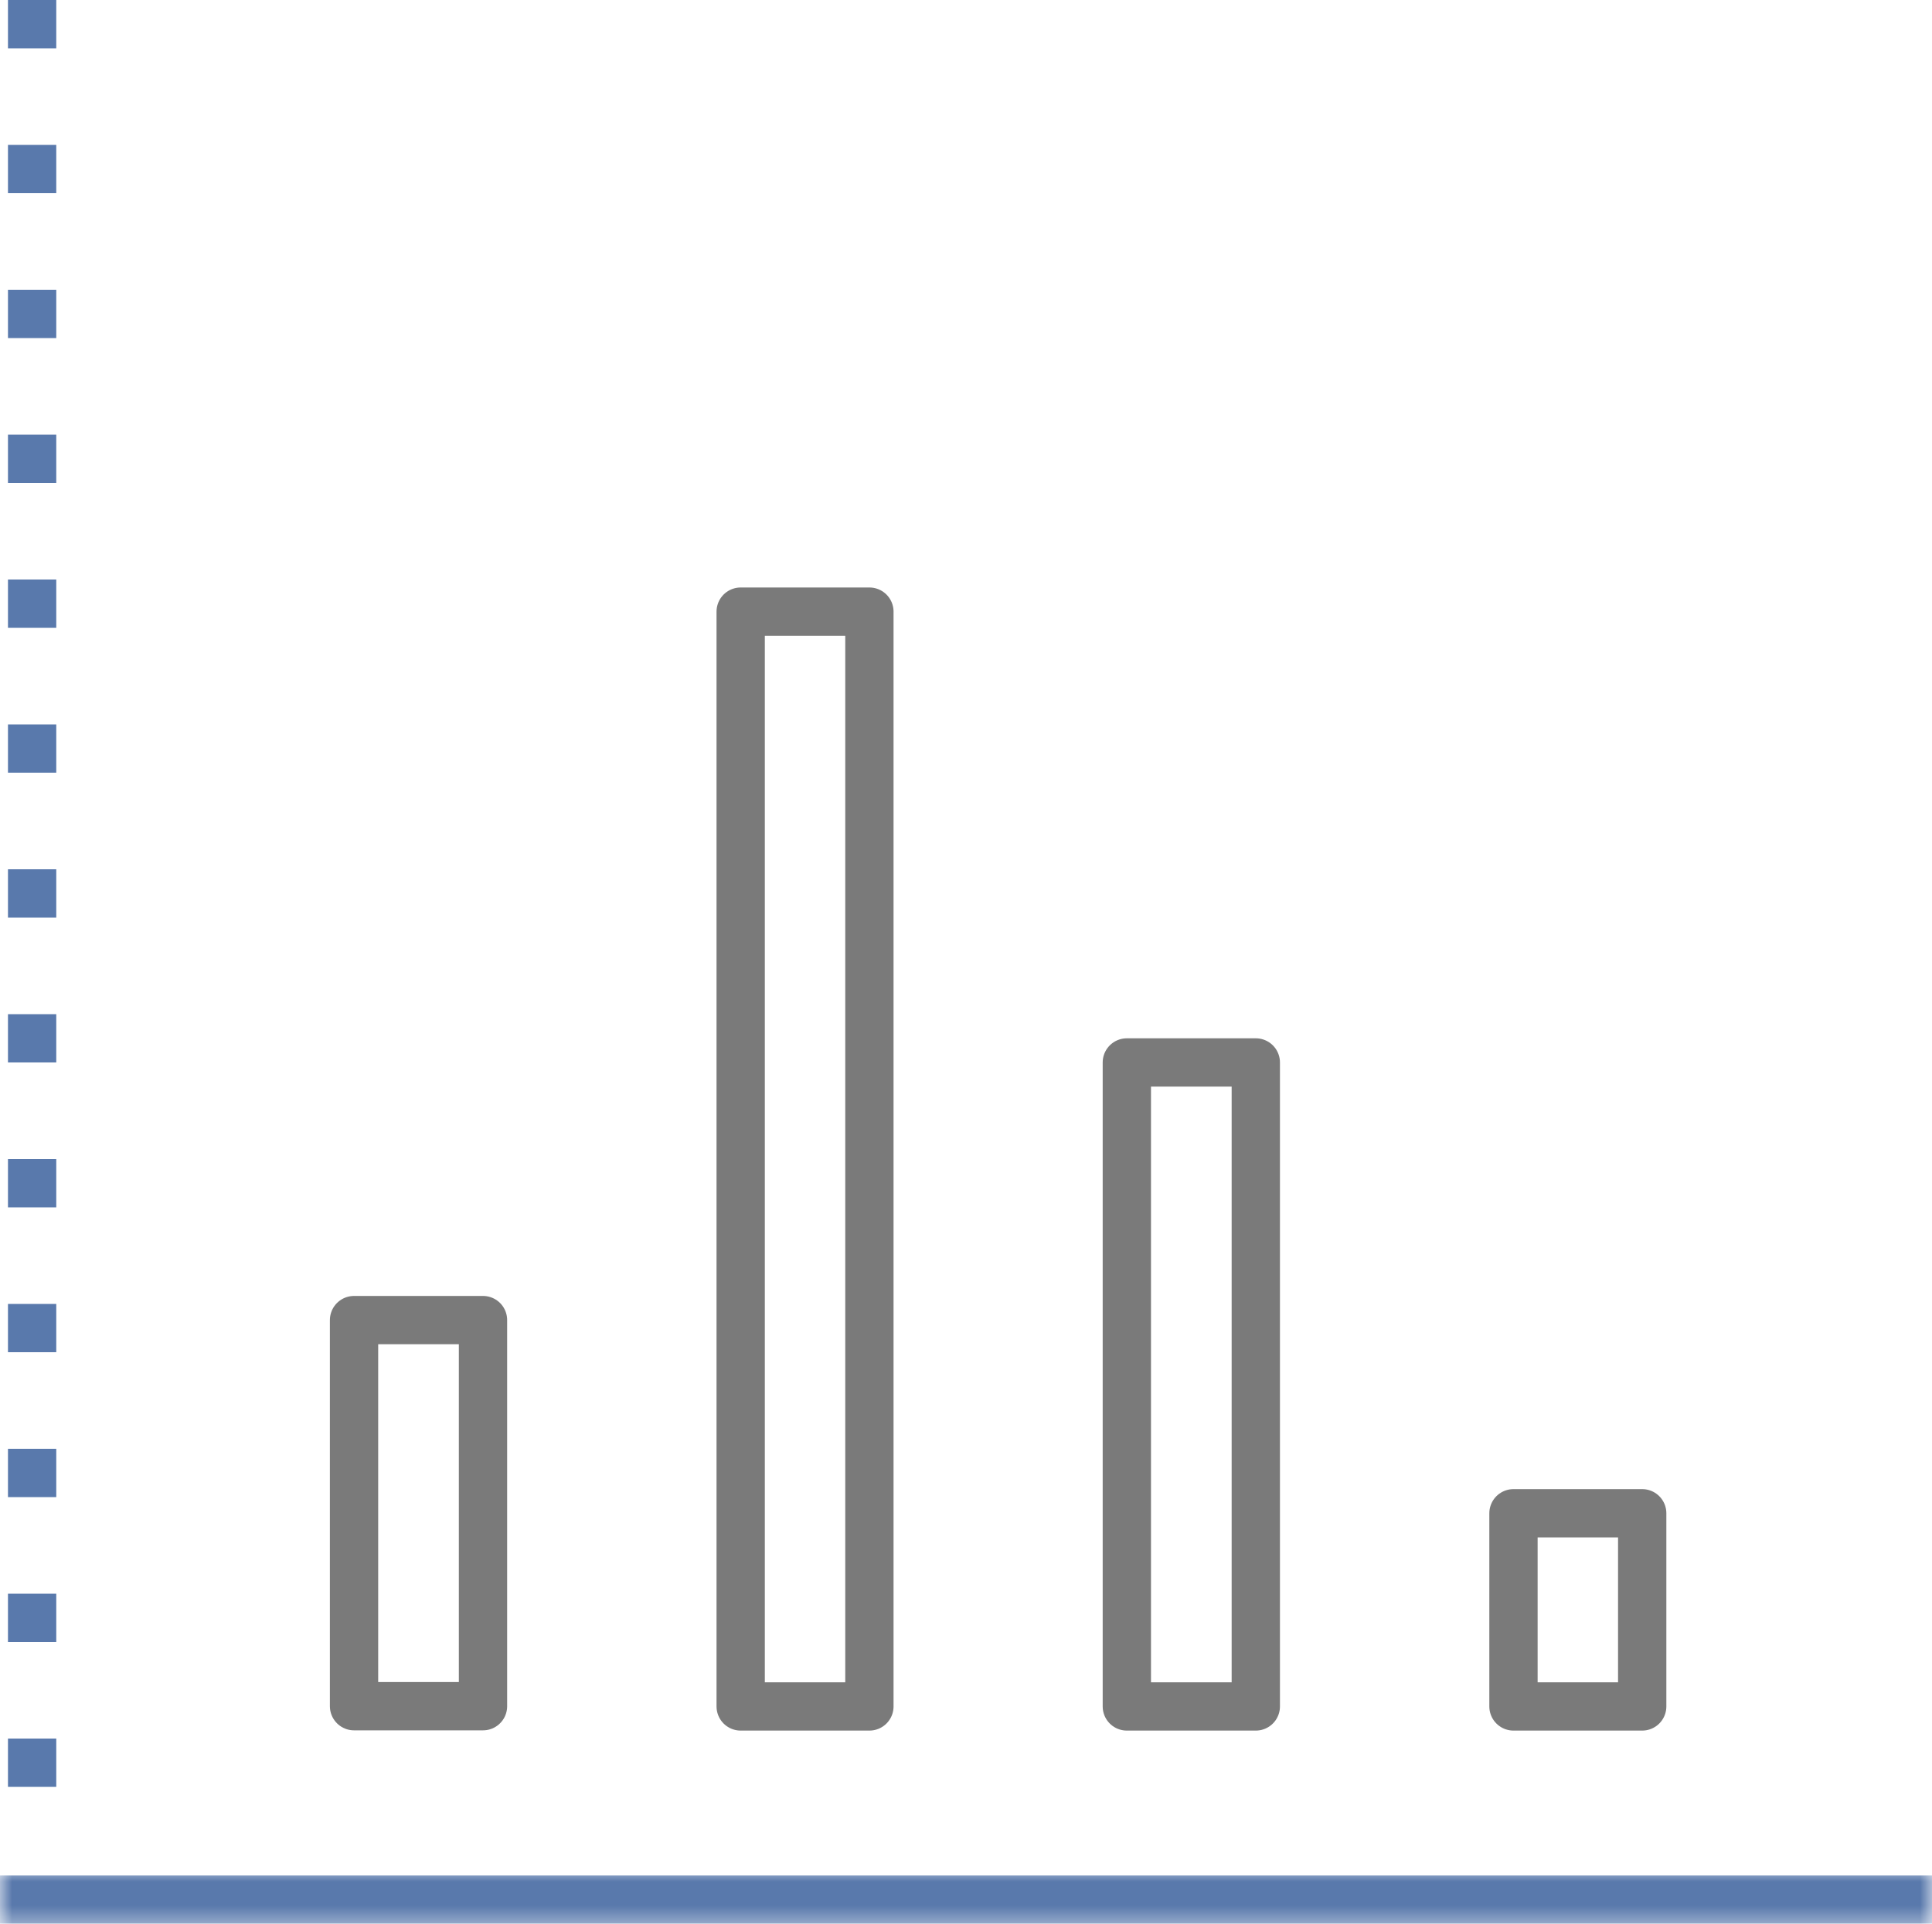
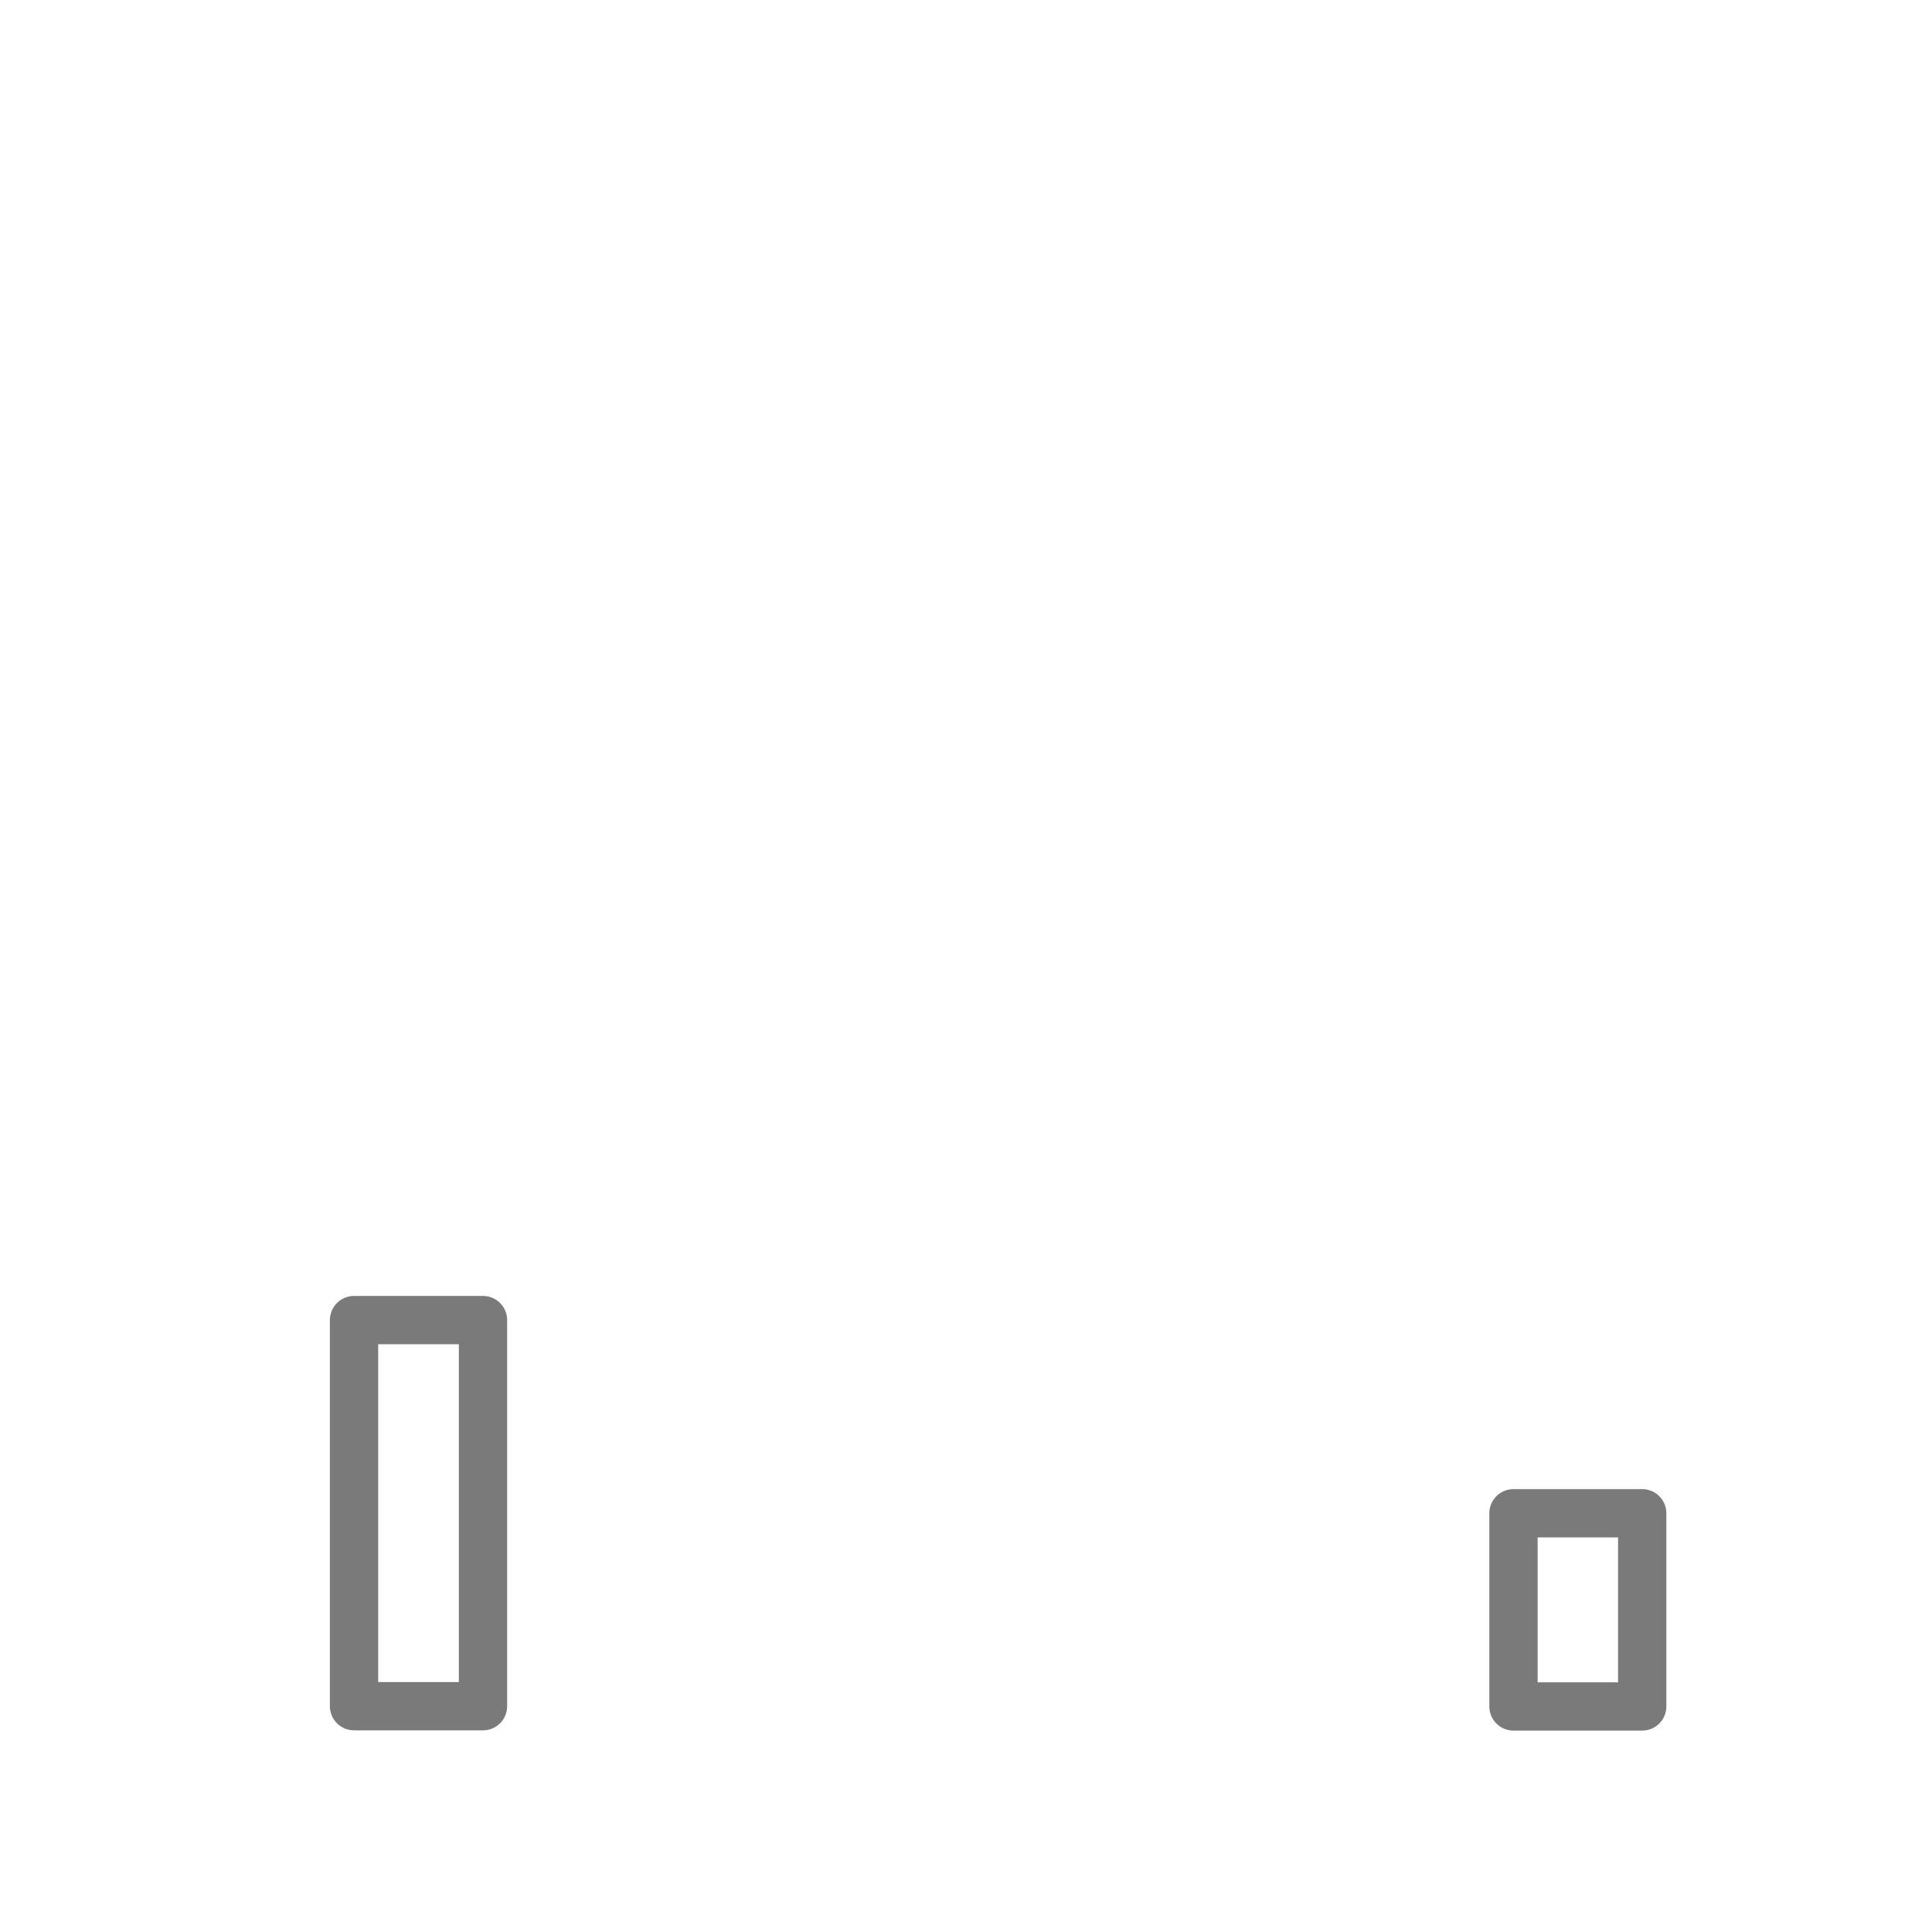
<svg xmlns="http://www.w3.org/2000/svg" viewBox="0 0 80 79.67">
  <defs>
    <mask id="ed529009-4f59-4caa-ac16-4fcfdd2cccbb" x="0" y="77.42" width="80" height="2.5" maskUnits="userSpaceOnUse">
      <g id="e024cf95-5ad6-4e83-bcc7-c8aec84cc41e" data-name="mask-2">
-         <polygon id="ab162584-a29a-4282-966f-873aca2f7fea" data-name="path-1" points="0 77.42 80 77.42 80 79.92 0 79.92 0 77.42" style="fill:#fff;fill-rule:evenodd" />
-       </g>
+         </g>
    </mask>
  </defs>
  <g id="a874ecf3-4cce-4ab1-acc8-11a5883f9b7a" data-name="Layer 2">
    <g id="b7496a1b-f0aa-42ac-a3c7-b8bfdf776517" data-name="Layer 1">
      <g id="a11f00a2-6958-4997-8b49-eea58762c56d" data-name="Page-1">
        <g id="e7383895-29fb-4bf7-8a14-c90a671e0a40" data-name="Home">
          <g id="b8edf843-3237-451f-90ea-f22adf866fd6" data-name="Group-6">
            <g id="bd79d342-e8a4-4d66-ac72-2276386e6b3f" data-name="Group-10">
              <g id="a29b48a5-bee4-488a-adfc-07e6206a189c" data-name="Group-3">
                <g style="mask:url(#ed529009-4f59-4caa-ac16-4fcfdd2cccbb)">
                  <line id="aff83d3f-93e7-4021-82bb-4952dc573dd7" data-name="Stroke-1" y1="78.67" x2="80" y2="78.67" style="fill:none;stroke:#5979ac;stroke-linejoin:round;stroke-width:2px" />
                </g>
              </g>
              <polygon id="be2f3a2f-915e-4c75-8d89-daef9f89fc34" data-name="Stroke-4" points="14.66 70.66 20 70.66 20 54.67 14.66 54.67 14.66 70.66" style="fill:none;stroke:#7a7a7a;stroke-linejoin:round;stroke-width:2px" />
-               <polygon id="a0344b9b-b91b-4a05-bf3b-12d0ddec6072" data-name="Stroke-5" points="30.67 70.67 36 70.67 36 25.33 30.67 25.33 30.67 70.67" style="fill:none;stroke:#7a7a7a;stroke-linejoin:round;stroke-width:2px" />
-               <polygon id="fbd65916-ed57-4ea6-a3da-09114c5a393b" data-name="Stroke-6" points="46.66 70.67 52 70.67 52 44 46.66 44 46.66 70.67" style="fill:none;stroke:#7a7a7a;stroke-linejoin:round;stroke-width:2px" />
              <polygon id="b13be812-ce26-4a22-ad1d-18e6034fc95c" data-name="Stroke-7" points="62.67 70.67 68 70.67 68 62.67 62.67 62.67 62.67 70.67" style="fill:none;stroke:#7a7a7a;stroke-linejoin:round;stroke-width:2px" />
-               <line id="ac5558fa-01b1-42bd-b658-84a142d7ddf0" data-name="Stroke-8" x1="1.33" x2="1.33" y2="74.67" style="fill:none;stroke:#5979ac;stroke-linejoin:round;stroke-width:2px;stroke-dasharray:2,4" />
            </g>
          </g>
        </g>
      </g>
    </g>
  </g>
</svg>